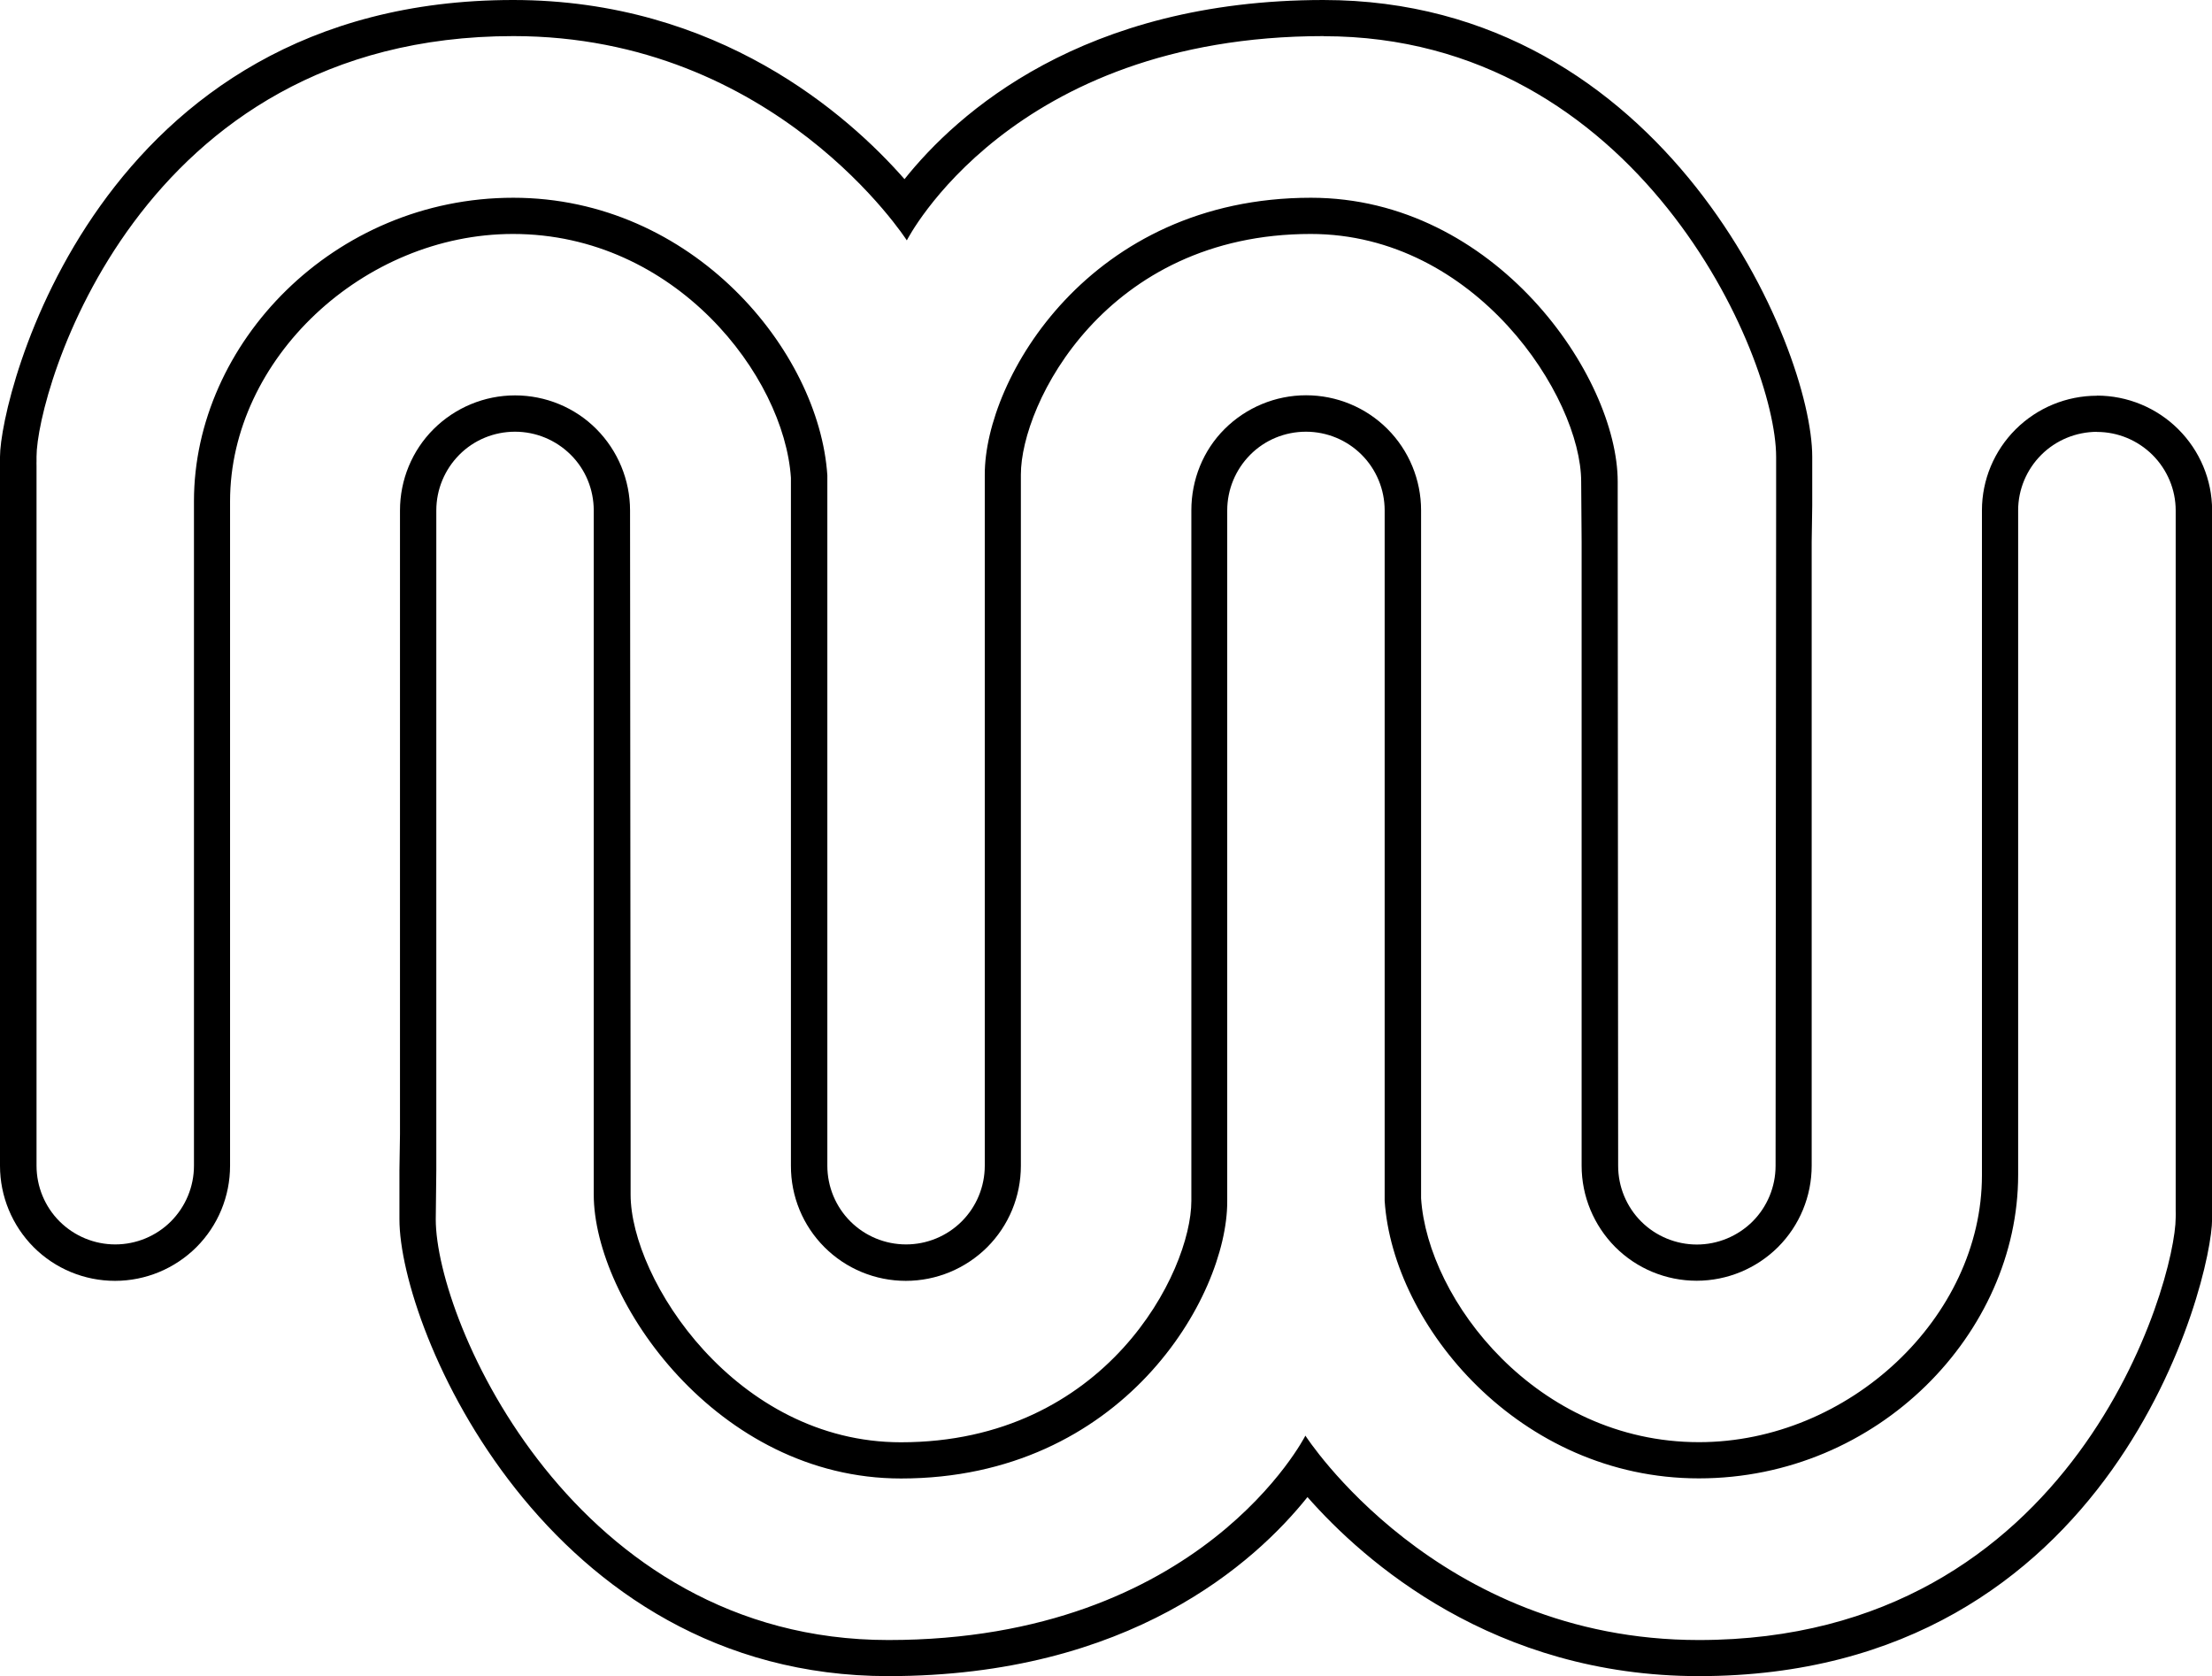
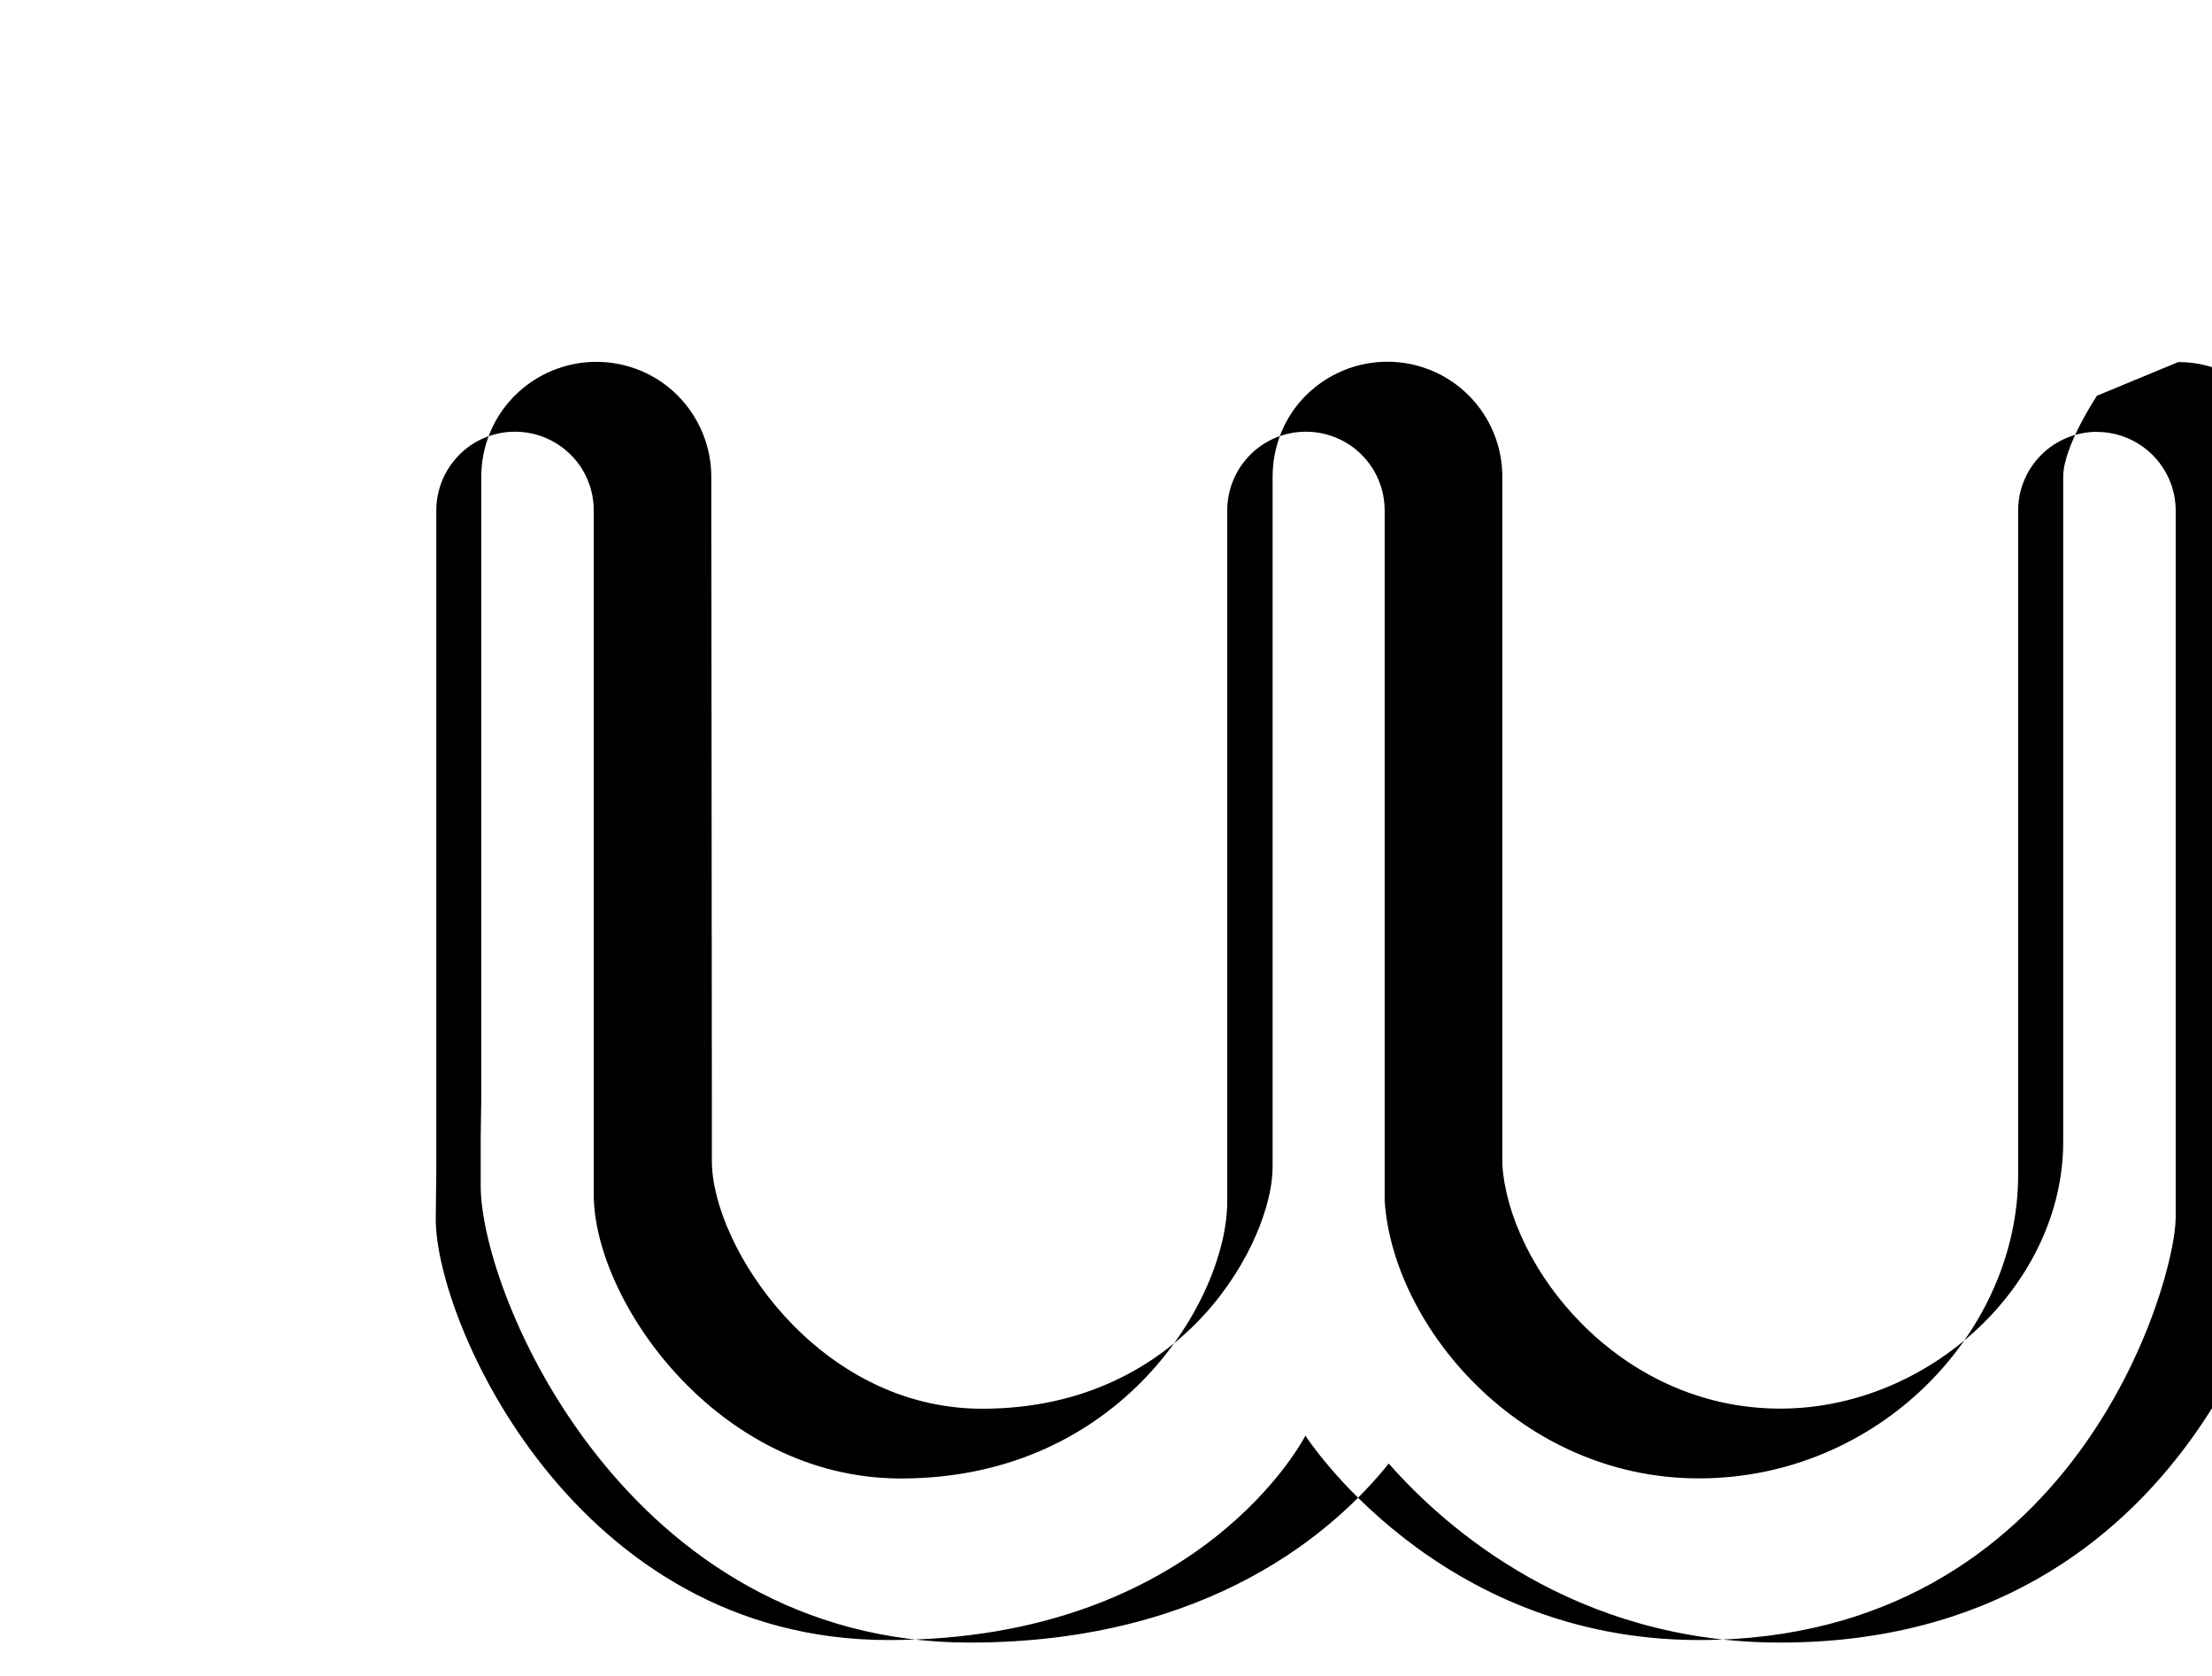
<svg xmlns="http://www.w3.org/2000/svg" id="Ebene_2" viewBox="0 0 199.8 151.39">
  <g id="Ebene_1-2">
-     <path d="M119.56,3.27c28.32,0,40.87,28.77,40.87,38,0,1.01,0,2.57,0,4.43l-.05,59.59c0,1.89-.75,3.7-2.08,5.03-1.34,1.33-3.15,2.08-5.03,2.08s-3.7-.75-5.03-2.08-2.08-3.14-2.08-5.03l-.04-59.6v-2.18c0-9.53-11.07-25.65-27.71-25.65-19.99,0-29.46,16.35-29.46,24.99v62.43c0,1.89-.75,3.7-2.08,5.03-1.33,1.33-3.14,2.08-5.03,2.08s-3.7-.75-5.03-2.08-2.08-3.14-2.08-5.03v-62.35c-.74-11.26-12.17-25.07-28.37-25.07s-28.84,13.15-28.84,27.4v60.02c0,1.89-.75,3.69-2.08,5.03-1.33,1.33-3.14,2.08-5.03,2.08s-3.69-.75-5.03-2.08c-1.33-1.33-2.08-3.14-2.08-5.03v-63.2c0-.15-.01-.28,0-.43v-.41c0-5.75,9.01-37.98,43.07-37.98,23.7,0,35.54,18.45,35.54,18.45,0,0,9.35-18.45,37.67-18.45ZM119.56,0c-21.79,0-33.13,10.25-37.86,16.18C76.6,10.37,64.89,0,46.35,0,8.7,0,0,35.84,0,41.25v64.04c0,2.76,1.1,5.4,3.04,7.35,1.95,1.95,4.59,3.04,7.35,3.04s5.4-1.1,7.35-3.04c1.95-1.95,3.04-4.59,3.04-7.35v-60.02c0-12.86,12.05-24.14,25.56-24.14,14.65,0,24.49,12.82,25.1,22.02v62.14c-.01,2.76,1.08,5.4,3.03,7.35,1.95,1.95,4.59,3.04,7.35,3.04s5.4-1.1,7.35-3.04c1.95-1.95,3.04-4.59,3.04-7.35v-62.43c0-6.39,7.66-21.73,26.18-21.73,14.91,0,24.43,14.7,24.43,22.38l.04,5.44v56.33c0,2.76,1.1,5.4,3.04,7.35,1.95,1.95,4.59,3.04,7.35,3.04s5.4-1.1,7.35-3.04c1.95-1.95,3.04-4.59,3.04-7.35v-56.33l.05-3.27v-4.42c0-9.95-13.28-41.26-44.16-41.26Z" />
-     <path d="M189.41,39.01c1.88,0,3.68.75,5.02,2.08,1.33,1.33,2.09,3.13,2.09,5.01v63.21c0,.14.01.51,0,.65,0,5.75-9.01,38.16-43.07,38.16-23.7,0-35.54-18.46-35.54-18.46,0,0-9.35,18.46-37.67,18.46s-40.88-28.76-40.88-38l.05-4.42v-59.6c0-1.89.75-3.69,2.08-5.03s3.14-2.08,5.03-2.08,3.69.75,5.03,2.08,2.08,3.14,2.08,5.03v61.78c0,9.53,11.12,25.65,27.75,25.65,20,0,29.47-16.36,29.47-25v-62.43c0-1.89.75-3.69,2.08-5.03s3.14-2.08,5.03-2.08,3.7.75,5.03,2.08,2.08,3.14,2.08,5.03v62.35c.74,11.26,12.17,25.07,28.38,25.07s28.84-13.15,28.84-27.41v-60.02c0-1.88.76-3.68,2.09-5.01,1.33-1.33,3.14-2.07,5.02-2.08M189.41,35.74c-2.75,0-5.39,1.09-7.34,3.03s-3.05,4.57-3.05,7.32v60.06c0,12.85-12.05,24.1-25.56,24.1-14.66,0-24.5-12.83-25.1-22.02v-62.14c0-2.75-1.09-5.4-3.04-7.35s-4.59-3.04-7.35-3.04-5.4,1.1-7.35,3.04-3.01,4.59-3.01,7.35v62.37c0,6.39-7.7,21.8-26.23,21.8-14.91,0-24.42-14.7-24.42-22.38v-5.44l-.05-56.34c0-2.75-1.1-5.4-3.04-7.35s-4.59-3.04-7.35-3.04-5.4,1.1-7.35,3.04-3.04,4.59-3.04,7.35v56.33l-.05,3.27v4.42c0,9.95,13.29,41.26,44.16,41.26,21.79,0,33.12-10.25,37.86-16.17,5.1,5.8,16.81,16.17,35.36,16.17,37.64,0,46.35-35.86,46.35-41.27,0-.27,0-.55,0-.82v-63.21c0-2.75-1.11-5.38-3.06-7.32-1.95-1.94-4.59-3.03-7.34-3.03" />
+     <path d="M189.41,39.01c1.88,0,3.68.75,5.02,2.08,1.33,1.33,2.09,3.13,2.09,5.01v63.21c0,.14.01.51,0,.65,0,5.75-9.01,38.16-43.07,38.16-23.7,0-35.54-18.46-35.54-18.46,0,0-9.35,18.46-37.67,18.46s-40.88-28.76-40.88-38l.05-4.42v-59.6c0-1.89.75-3.69,2.08-5.03s3.14-2.08,5.03-2.08,3.69.75,5.03,2.08,2.08,3.14,2.08,5.03v61.78c0,9.53,11.12,25.65,27.75,25.65,20,0,29.47-16.36,29.47-25v-62.43c0-1.89.75-3.69,2.08-5.03s3.14-2.08,5.03-2.08,3.7.75,5.03,2.08,2.08,3.14,2.08,5.03v62.35c.74,11.26,12.17,25.07,28.38,25.07s28.84-13.15,28.84-27.41v-60.02c0-1.88.76-3.68,2.09-5.01,1.33-1.33,3.14-2.07,5.02-2.08M189.41,35.74s-3.05,4.57-3.05,7.32v60.06c0,12.85-12.05,24.1-25.56,24.1-14.66,0-24.5-12.83-25.1-22.02v-62.14c0-2.75-1.09-5.4-3.04-7.35s-4.59-3.04-7.35-3.04-5.4,1.1-7.35,3.04-3.01,4.59-3.01,7.35v62.37c0,6.39-7.7,21.8-26.23,21.8-14.91,0-24.42-14.7-24.42-22.38v-5.44l-.05-56.34c0-2.75-1.1-5.4-3.04-7.35s-4.59-3.04-7.35-3.04-5.4,1.1-7.35,3.04-3.04,4.59-3.04,7.35v56.33l-.05,3.27v4.42c0,9.95,13.29,41.26,44.16,41.26,21.79,0,33.12-10.25,37.86-16.17,5.1,5.8,16.81,16.17,35.36,16.17,37.64,0,46.35-35.86,46.35-41.27,0-.27,0-.55,0-.82v-63.21c0-2.75-1.11-5.38-3.06-7.32-1.95-1.94-4.59-3.03-7.34-3.03" />
  </g>
</svg>